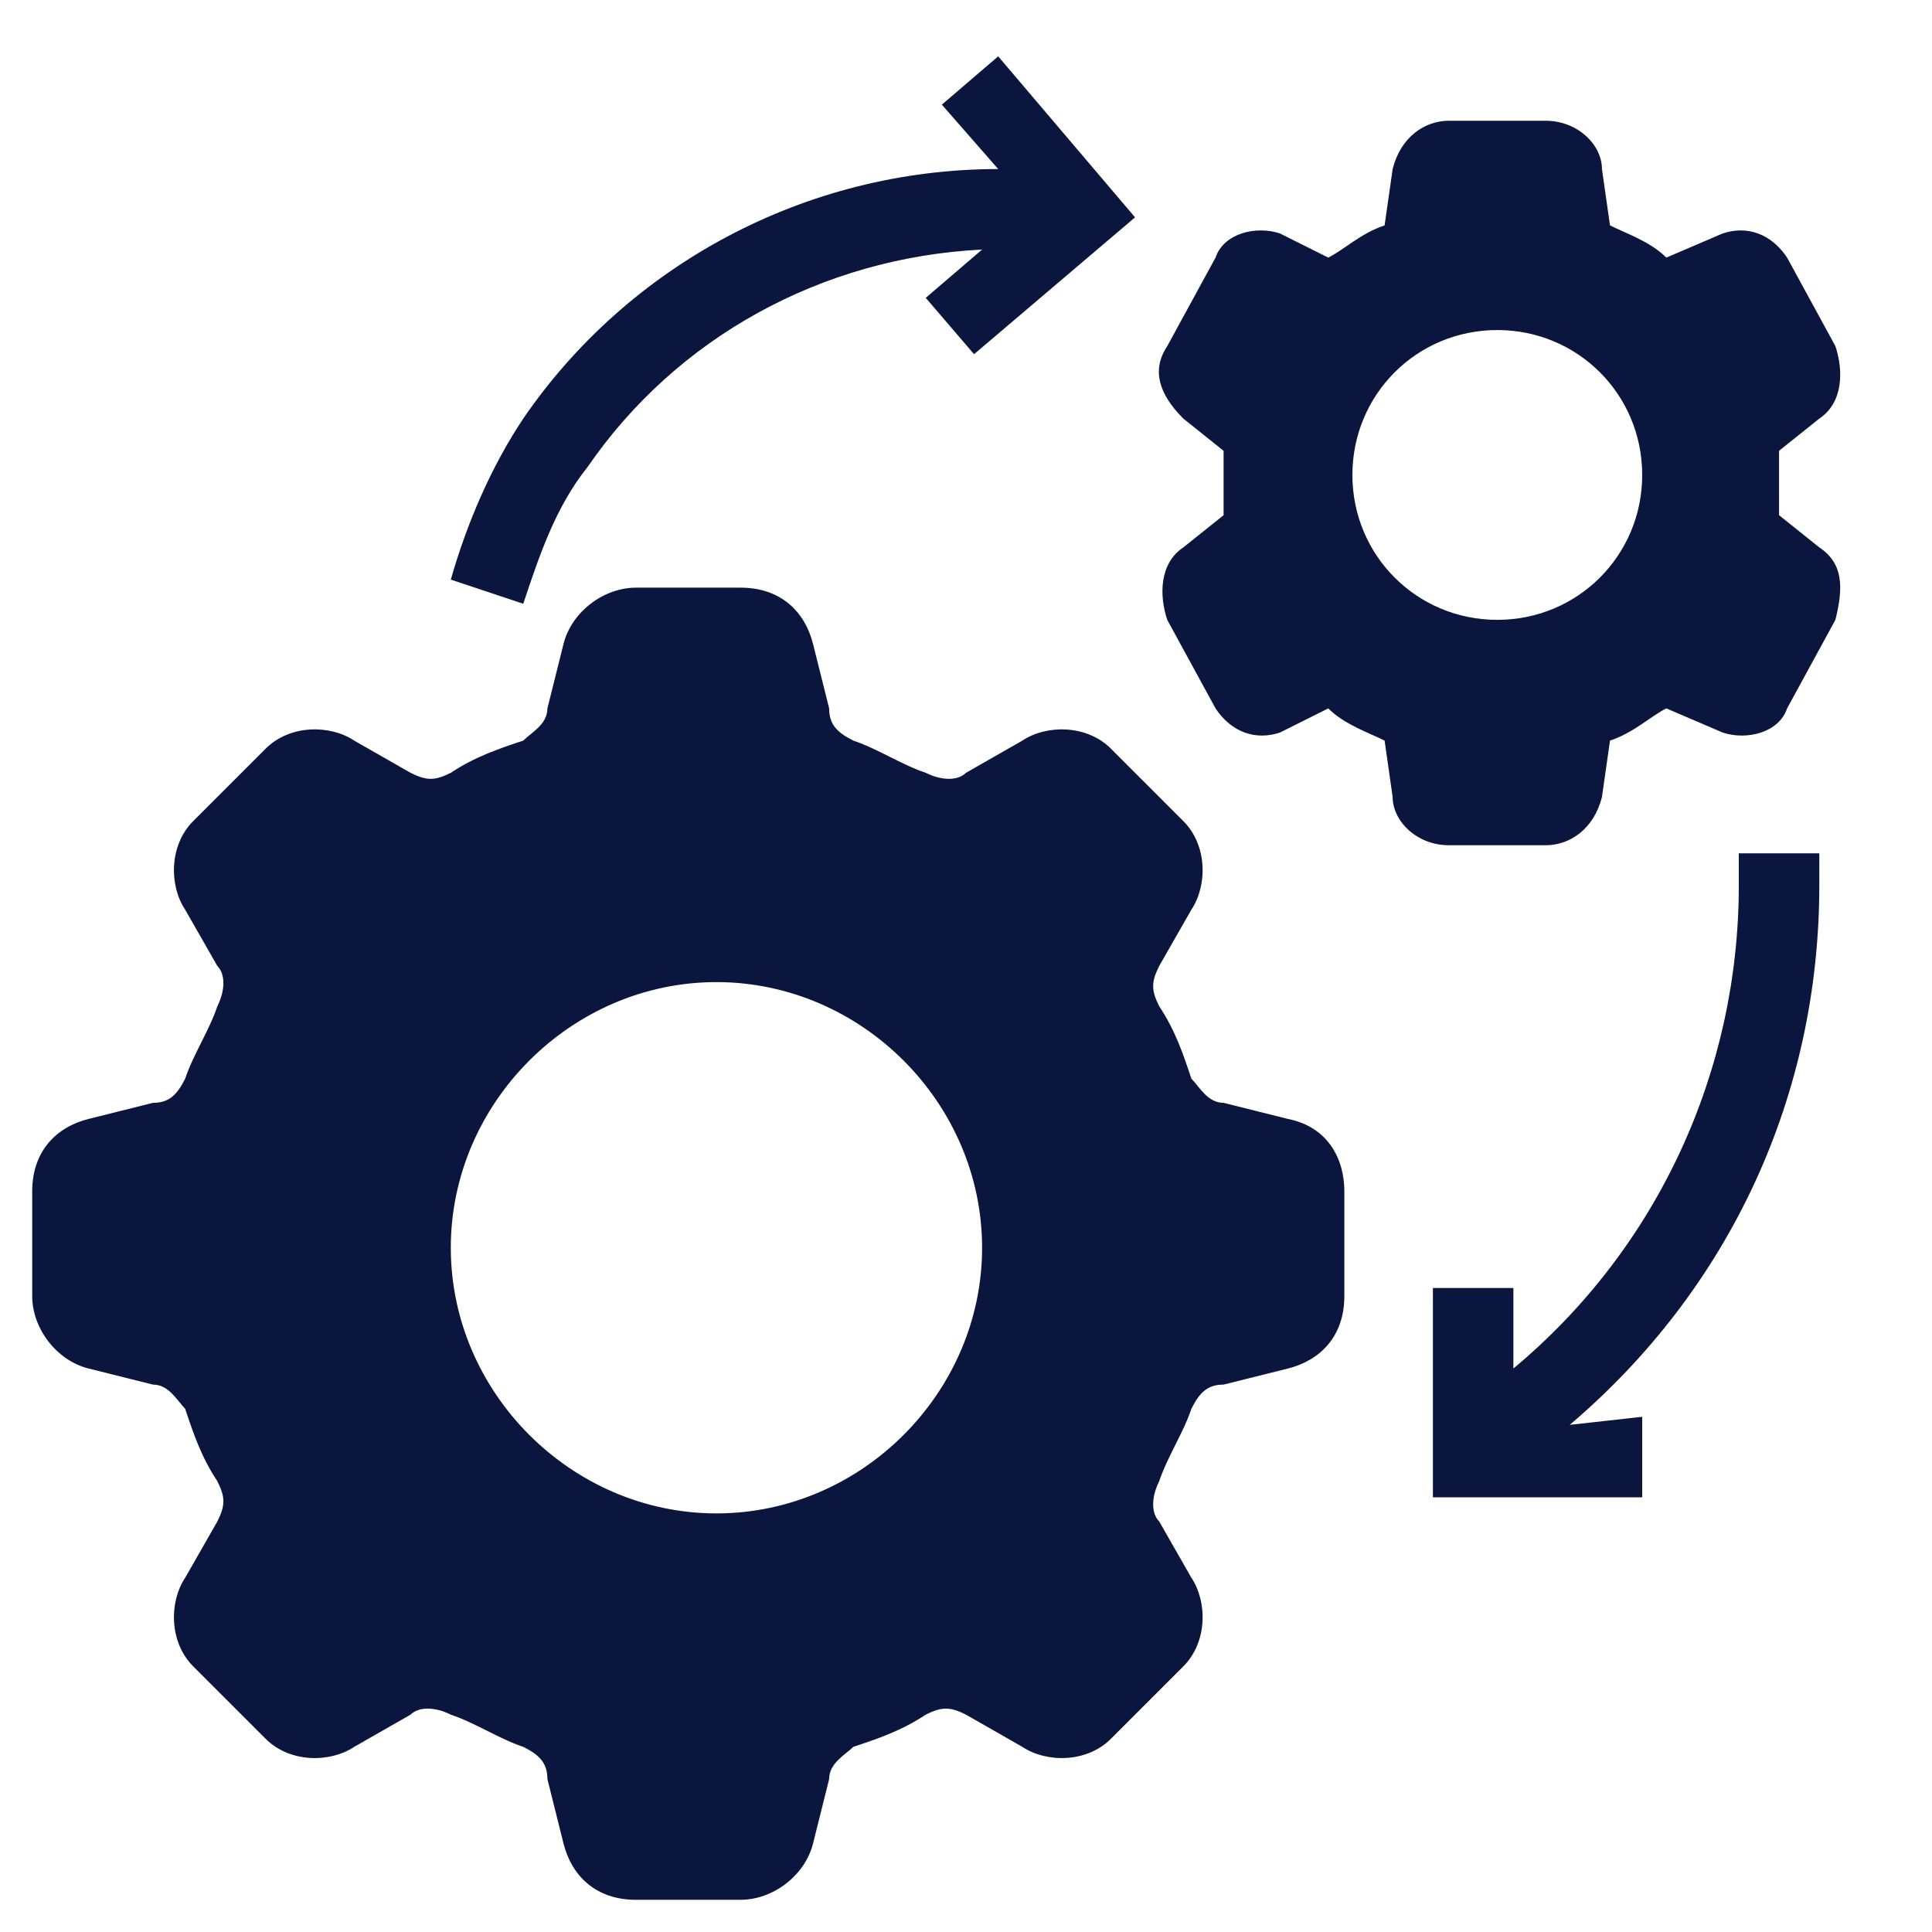
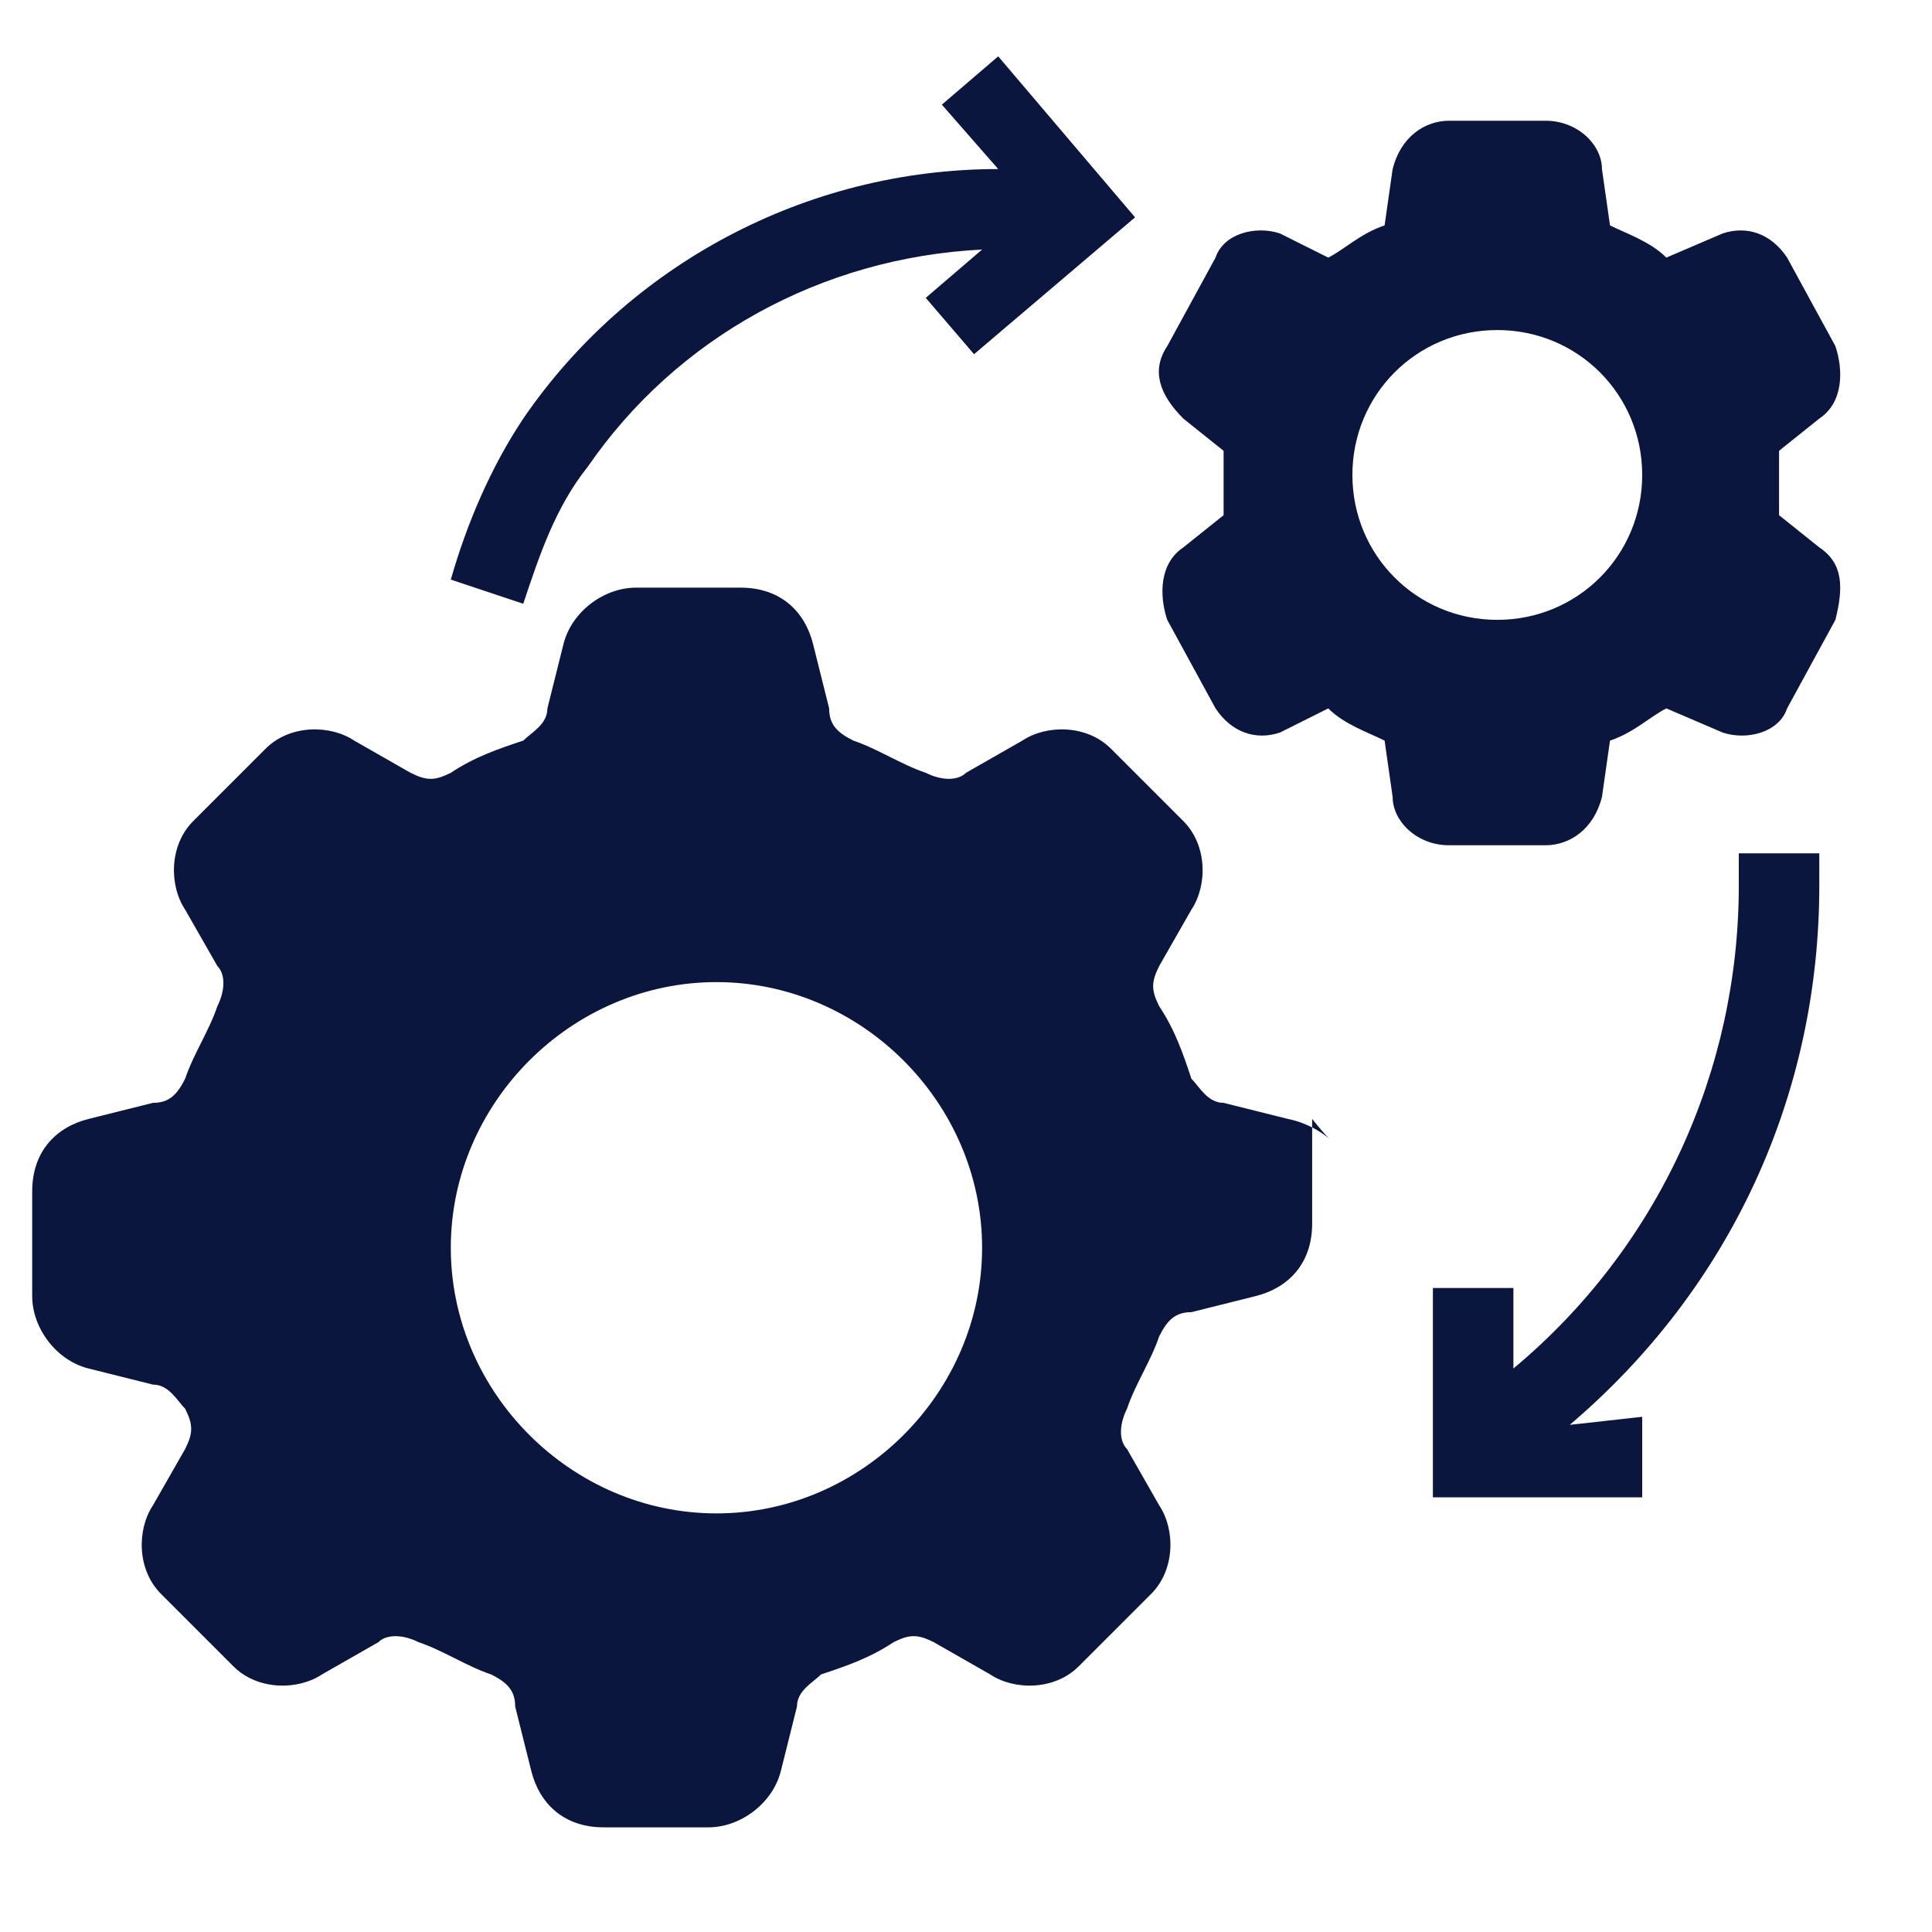
<svg xmlns="http://www.w3.org/2000/svg" version="1.1" id="Layer_1" x="0px" y="0px" viewBox="0 0 24 24" style="enable-background:new 0 0 24 24;" xml:space="preserve">
  <style type="text/css">
	.st0{fill:none;}
	.st1{fill:#0A163E;}
</style>
  <g id="Group_15" transform="translate(-2425 -94)">
-     <rect id="Rectangle_63" x="2425" y="94" class="st0" width="24" height="24" />
-     <path id="process" class="st1" d="M2447.6,100.8l-0.5-0.4c0-0.3,0-0.6,0-0.8l0.5-0.4c0.3-0.2,0.3-0.6,0.2-0.9l-0.6-1.1   c-0.2-0.3-0.5-0.4-0.8-0.3l-0.7,0.3c-0.2-0.2-0.5-0.3-0.7-0.4l-0.1-0.7c0-0.3-0.3-0.6-0.7-0.6h-1.2c-0.3,0-0.6,0.2-0.7,0.6   l-0.1,0.7c-0.3,0.1-0.5,0.3-0.7,0.4l-0.6-0.3c-0.3-0.1-0.7,0-0.8,0.3l-0.6,1.1c-0.2,0.3-0.1,0.6,0.2,0.9l0.5,0.4c0,0.1,0,0.3,0,0.4   c0,0.1,0,0.3,0,0.4l-0.5,0.4c-0.3,0.2-0.3,0.6-0.2,0.9l0.6,1.1c0.2,0.3,0.5,0.4,0.8,0.3l0.6-0.3c0.2,0.2,0.5,0.3,0.7,0.4l0.1,0.7   c0,0.3,0.3,0.6,0.7,0.6h1.2c0.3,0,0.6-0.2,0.7-0.6l0.1-0.7c0.3-0.1,0.5-0.3,0.7-0.4l0.7,0.3c0.3,0.1,0.7,0,0.8-0.3l0.6-1.1   C2447.9,101.3,2447.9,101,2447.6,100.8z M2443.6,101.7c-1,0-1.8-0.8-1.8-1.8s0.8-1.8,1.8-1.8s1.8,0.8,1.8,1.8   C2445.4,100.9,2444.6,101.7,2443.6,101.7L2443.6,101.7z M2441,107.9l-0.8-0.2c-0.2,0-0.3-0.2-0.4-0.3c-0.1-0.3-0.2-0.6-0.4-0.9   c-0.1-0.2-0.1-0.3,0-0.5l0.4-0.7c0.2-0.3,0.2-0.8-0.1-1.1l-0.9-0.9c-0.3-0.3-0.8-0.3-1.1-0.1l-0.7,0.4c-0.1,0.1-0.3,0.1-0.5,0   c-0.3-0.1-0.6-0.3-0.9-0.4c-0.2-0.1-0.3-0.2-0.3-0.4l-0.2-0.8c-0.1-0.4-0.4-0.7-0.9-0.7h-1.3c-0.4,0-0.8,0.3-0.9,0.7l-0.2,0.8   c0,0.2-0.2,0.3-0.3,0.4c-0.3,0.1-0.6,0.2-0.9,0.4c-0.2,0.1-0.3,0.1-0.5,0l-0.7-0.4c-0.3-0.2-0.8-0.2-1.1,0.1l-0.9,0.9   c-0.3,0.3-0.3,0.8-0.1,1.1l0.4,0.7c0.1,0.1,0.1,0.3,0,0.5c-0.1,0.3-0.3,0.6-0.4,0.9c-0.1,0.2-0.2,0.3-0.4,0.3l-0.8,0.2   c-0.4,0.1-0.7,0.4-0.7,0.9v1.3c0,0.4,0.3,0.8,0.7,0.9l0.8,0.2c0.2,0,0.3,0.2,0.4,0.3c0.1,0.3,0.2,0.6,0.4,0.9   c0.1,0.2,0.1,0.3,0,0.5l-0.4,0.7c-0.2,0.3-0.2,0.8,0.1,1.1l0.9,0.9c0.3,0.3,0.8,0.3,1.1,0.1l0.7-0.4c0.1-0.1,0.3-0.1,0.5,0   c0.3,0.1,0.6,0.3,0.9,0.4c0.2,0.1,0.3,0.2,0.3,0.4l0.2,0.8c0.1,0.4,0.4,0.7,0.9,0.7h1.3c0.4,0,0.8-0.3,0.9-0.7l0.2-0.8   c0-0.2,0.2-0.3,0.3-0.4c0.3-0.1,0.6-0.2,0.9-0.4c0.2-0.1,0.3-0.1,0.5,0l0.7,0.4c0.3,0.2,0.8,0.2,1.1-0.1l0.9-0.9   c0.3-0.3,0.3-0.8,0.1-1.1l-0.4-0.7c-0.1-0.1-0.1-0.3,0-0.5c0.1-0.3,0.3-0.6,0.4-0.9c0.1-0.2,0.2-0.3,0.4-0.3l0.8-0.2   c0.4-0.1,0.7-0.4,0.7-0.9v-1.3C2441.7,108.4,2441.5,108,2441,107.9z M2433.9,112.8c-1.8,0-3.3-1.5-3.3-3.3c0-1.8,1.5-3.3,3.3-3.3   c1.8,0,3.3,1.5,3.3,3.3C2437.2,111.3,2435.7,112.8,2433.9,112.8z M2439.1,96.7l-2,1.7l-0.6-0.7l0.7-0.6c-2,0.1-3.8,1.1-4.9,2.7   c-0.4,0.5-0.6,1.1-0.8,1.7l-0.9-0.3c0.2-0.7,0.5-1.4,0.9-2c1.3-1.9,3.5-3.1,5.9-3.1l-0.7-0.8l0.7-0.6L2439.1,96.7L2439.1,96.7z    M2445.4,111.6l0,1l-2.6,0l0-2.6l1,0l0,1c1.8-1.5,2.8-3.7,2.8-6c0-0.1,0-0.3,0-0.4l1,0c0,0.1,0,0.3,0,0.4c0,2.6-1.1,5-3.1,6.7   L2445.4,111.6z" />
+     <path id="process" class="st1" d="M2447.6,100.8l-0.5-0.4c0-0.3,0-0.6,0-0.8l0.5-0.4c0.3-0.2,0.3-0.6,0.2-0.9l-0.6-1.1   c-0.2-0.3-0.5-0.4-0.8-0.3l-0.7,0.3c-0.2-0.2-0.5-0.3-0.7-0.4l-0.1-0.7c0-0.3-0.3-0.6-0.7-0.6h-1.2c-0.3,0-0.6,0.2-0.7,0.6   l-0.1,0.7c-0.3,0.1-0.5,0.3-0.7,0.4l-0.6-0.3c-0.3-0.1-0.7,0-0.8,0.3l-0.6,1.1c-0.2,0.3-0.1,0.6,0.2,0.9l0.5,0.4c0,0.1,0,0.3,0,0.4   c0,0.1,0,0.3,0,0.4l-0.5,0.4c-0.3,0.2-0.3,0.6-0.2,0.9l0.6,1.1c0.2,0.3,0.5,0.4,0.8,0.3l0.6-0.3c0.2,0.2,0.5,0.3,0.7,0.4l0.1,0.7   c0,0.3,0.3,0.6,0.7,0.6h1.2c0.3,0,0.6-0.2,0.7-0.6l0.1-0.7c0.3-0.1,0.5-0.3,0.7-0.4l0.7,0.3c0.3,0.1,0.7,0,0.8-0.3l0.6-1.1   C2447.9,101.3,2447.9,101,2447.6,100.8z M2443.6,101.7c-1,0-1.8-0.8-1.8-1.8s0.8-1.8,1.8-1.8s1.8,0.8,1.8,1.8   C2445.4,100.9,2444.6,101.7,2443.6,101.7L2443.6,101.7z M2441,107.9l-0.8-0.2c-0.2,0-0.3-0.2-0.4-0.3c-0.1-0.3-0.2-0.6-0.4-0.9   c-0.1-0.2-0.1-0.3,0-0.5l0.4-0.7c0.2-0.3,0.2-0.8-0.1-1.1l-0.9-0.9c-0.3-0.3-0.8-0.3-1.1-0.1l-0.7,0.4c-0.1,0.1-0.3,0.1-0.5,0   c-0.3-0.1-0.6-0.3-0.9-0.4c-0.2-0.1-0.3-0.2-0.3-0.4l-0.2-0.8c-0.1-0.4-0.4-0.7-0.9-0.7h-1.3c-0.4,0-0.8,0.3-0.9,0.7l-0.2,0.8   c0,0.2-0.2,0.3-0.3,0.4c-0.3,0.1-0.6,0.2-0.9,0.4c-0.2,0.1-0.3,0.1-0.5,0l-0.7-0.4c-0.3-0.2-0.8-0.2-1.1,0.1l-0.9,0.9   c-0.3,0.3-0.3,0.8-0.1,1.1l0.4,0.7c0.1,0.1,0.1,0.3,0,0.5c-0.1,0.3-0.3,0.6-0.4,0.9c-0.1,0.2-0.2,0.3-0.4,0.3l-0.8,0.2   c-0.4,0.1-0.7,0.4-0.7,0.9v1.3c0,0.4,0.3,0.8,0.7,0.9l0.8,0.2c0.2,0,0.3,0.2,0.4,0.3c0.1,0.2,0.1,0.3,0,0.5l-0.4,0.7c-0.2,0.3-0.2,0.8,0.1,1.1l0.9,0.9c0.3,0.3,0.8,0.3,1.1,0.1l0.7-0.4c0.1-0.1,0.3-0.1,0.5,0   c0.3,0.1,0.6,0.3,0.9,0.4c0.2,0.1,0.3,0.2,0.3,0.4l0.2,0.8c0.1,0.4,0.4,0.7,0.9,0.7h1.3c0.4,0,0.8-0.3,0.9-0.7l0.2-0.8   c0-0.2,0.2-0.3,0.3-0.4c0.3-0.1,0.6-0.2,0.9-0.4c0.2-0.1,0.3-0.1,0.5,0l0.7,0.4c0.3,0.2,0.8,0.2,1.1-0.1l0.9-0.9   c0.3-0.3,0.3-0.8,0.1-1.1l-0.4-0.7c-0.1-0.1-0.1-0.3,0-0.5c0.1-0.3,0.3-0.6,0.4-0.9c0.1-0.2,0.2-0.3,0.4-0.3l0.8-0.2   c0.4-0.1,0.7-0.4,0.7-0.9v-1.3C2441.7,108.4,2441.5,108,2441,107.9z M2433.9,112.8c-1.8,0-3.3-1.5-3.3-3.3c0-1.8,1.5-3.3,3.3-3.3   c1.8,0,3.3,1.5,3.3,3.3C2437.2,111.3,2435.7,112.8,2433.9,112.8z M2439.1,96.7l-2,1.7l-0.6-0.7l0.7-0.6c-2,0.1-3.8,1.1-4.9,2.7   c-0.4,0.5-0.6,1.1-0.8,1.7l-0.9-0.3c0.2-0.7,0.5-1.4,0.9-2c1.3-1.9,3.5-3.1,5.9-3.1l-0.7-0.8l0.7-0.6L2439.1,96.7L2439.1,96.7z    M2445.4,111.6l0,1l-2.6,0l0-2.6l1,0l0,1c1.8-1.5,2.8-3.7,2.8-6c0-0.1,0-0.3,0-0.4l1,0c0,0.1,0,0.3,0,0.4c0,2.6-1.1,5-3.1,6.7   L2445.4,111.6z" />
  </g>
</svg>